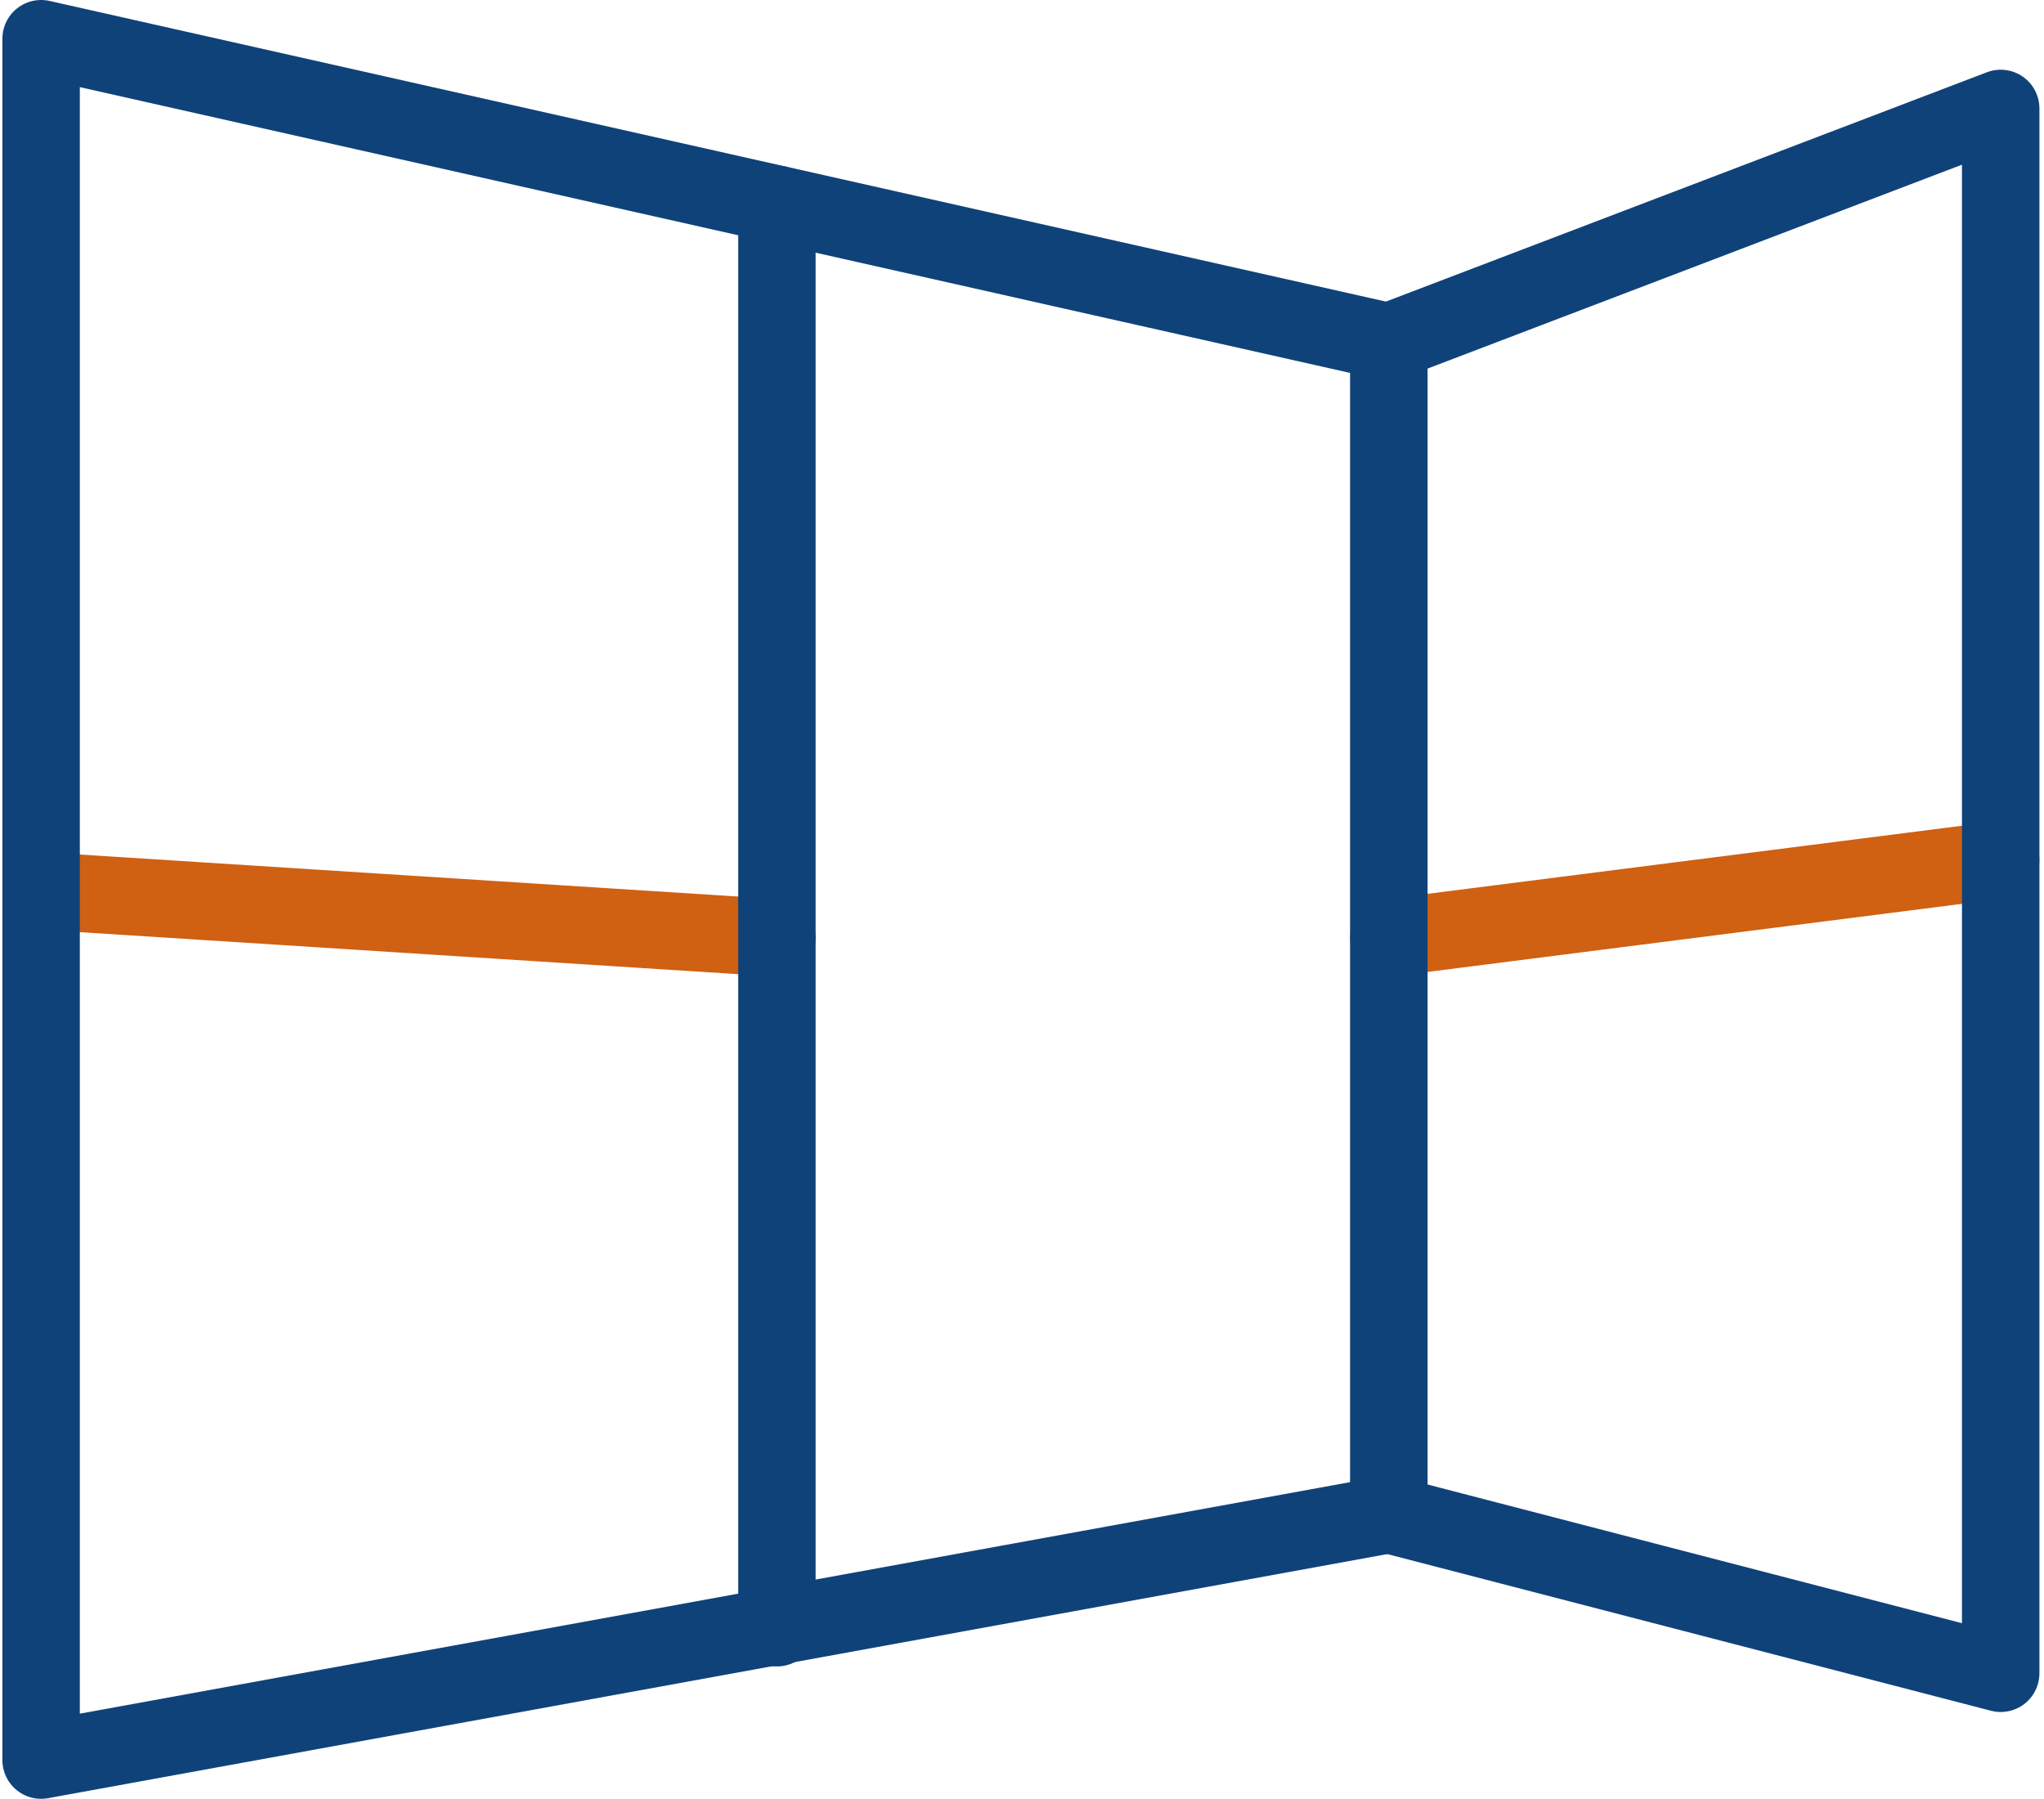
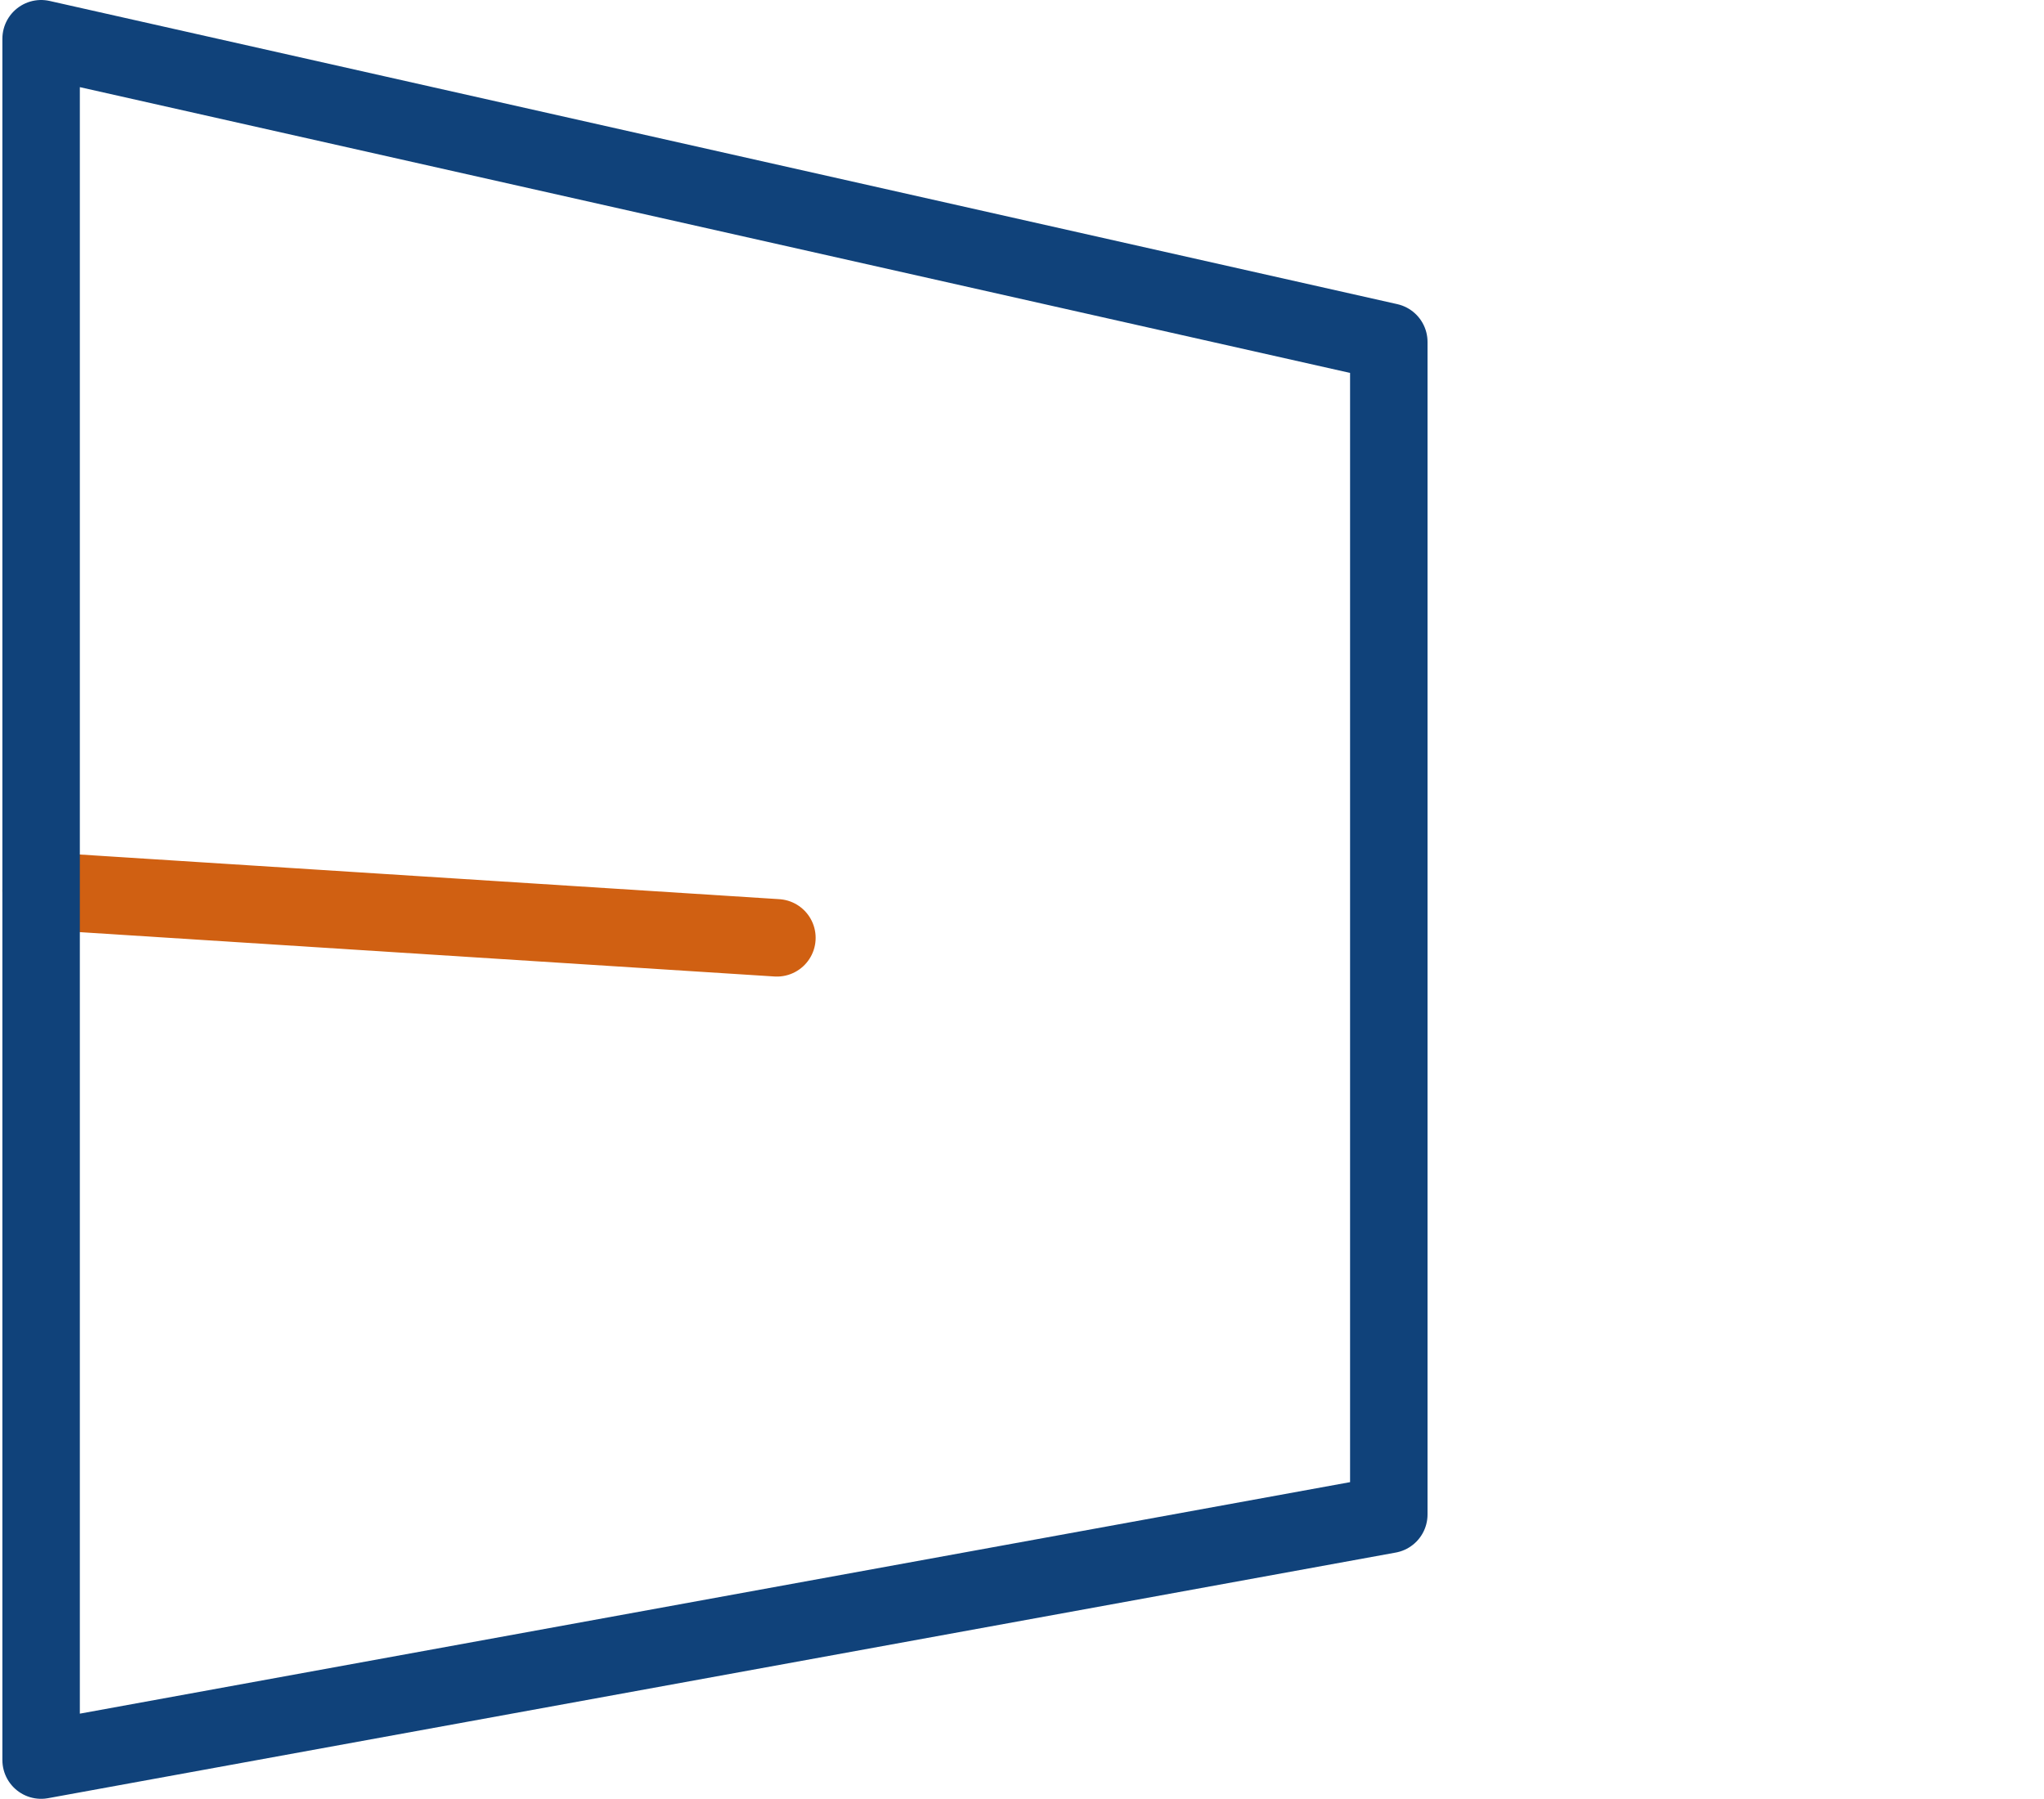
<svg xmlns="http://www.w3.org/2000/svg" width="65.975" height="58.052" viewBox="0 0 65.975 58.052">
  <g id="Group_5643" data-name="Group 5643" transform="translate(-56.048 -47.009)">
-     <line id="Line_221" data-name="Line 221" x1="19.75" y2="2.516" transform="translate(100.875 74.759)" fill="none" stroke="#d06012" stroke-linecap="round" stroke-linejoin="round" stroke-width="2.5" />
    <line id="Line_222" data-name="Line 222" x2="23.75" y2="1.516" transform="translate(57.375 75.759)" fill="none" stroke="#d06012" stroke-linecap="round" stroke-linejoin="round" stroke-width="2.5" />
    <path id="Path_3654" data-name="Path 3654" d="M57.375,48.259l43.5,9.785v37.84l-43.5,7.927Z" fill="none" stroke="#10427a" stroke-linecap="round" stroke-linejoin="round" stroke-width="2.5" />
-     <path id="Path_3655" data-name="Path 3655" d="M100.875,58.044l19.75-7.535v50.5l-19.75-5.125" fill="none" stroke="#10427a" stroke-linecap="round" stroke-linejoin="round" stroke-width="2.5" />
-     <line id="Line_223" data-name="Line 223" y2="45.937" transform="translate(81.125 53.602)" fill="none" stroke="#10427a" stroke-linecap="round" stroke-linejoin="round" stroke-width="2.5" />
  </g>
</svg>